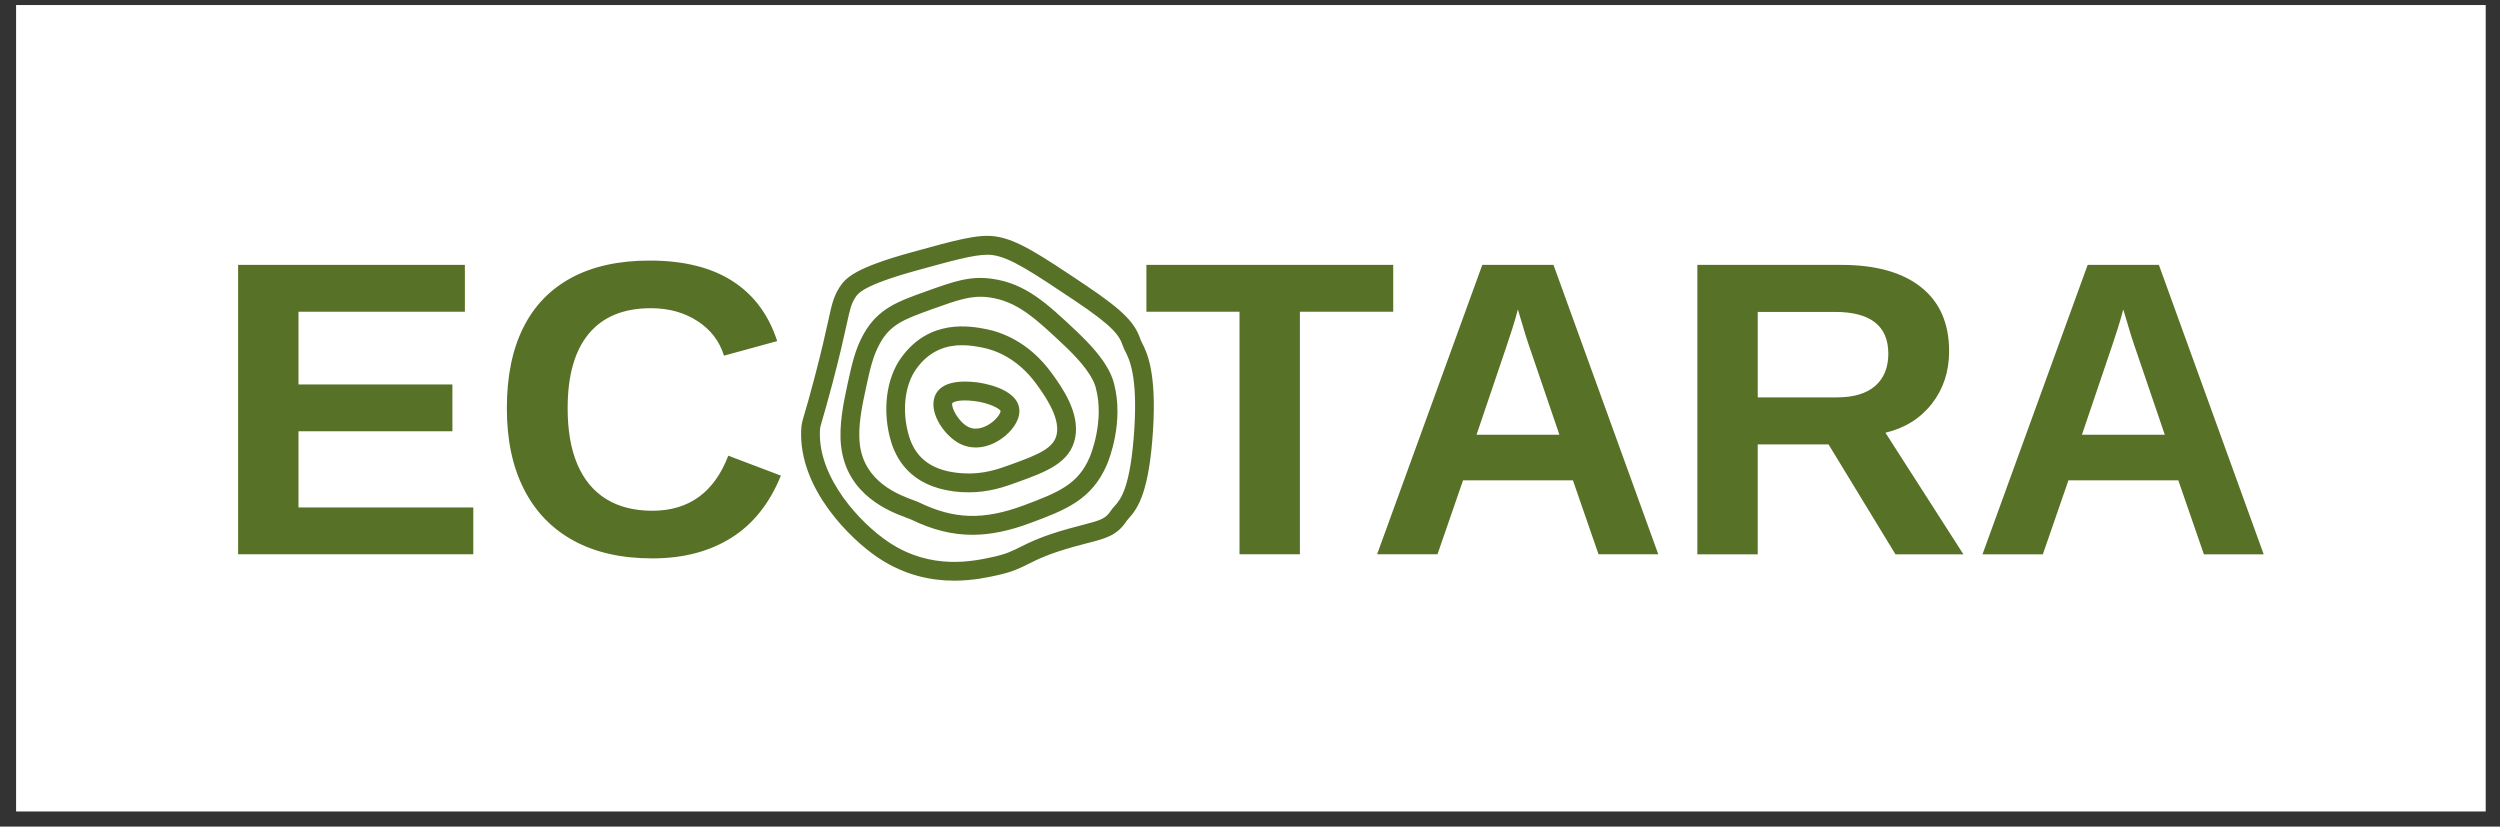
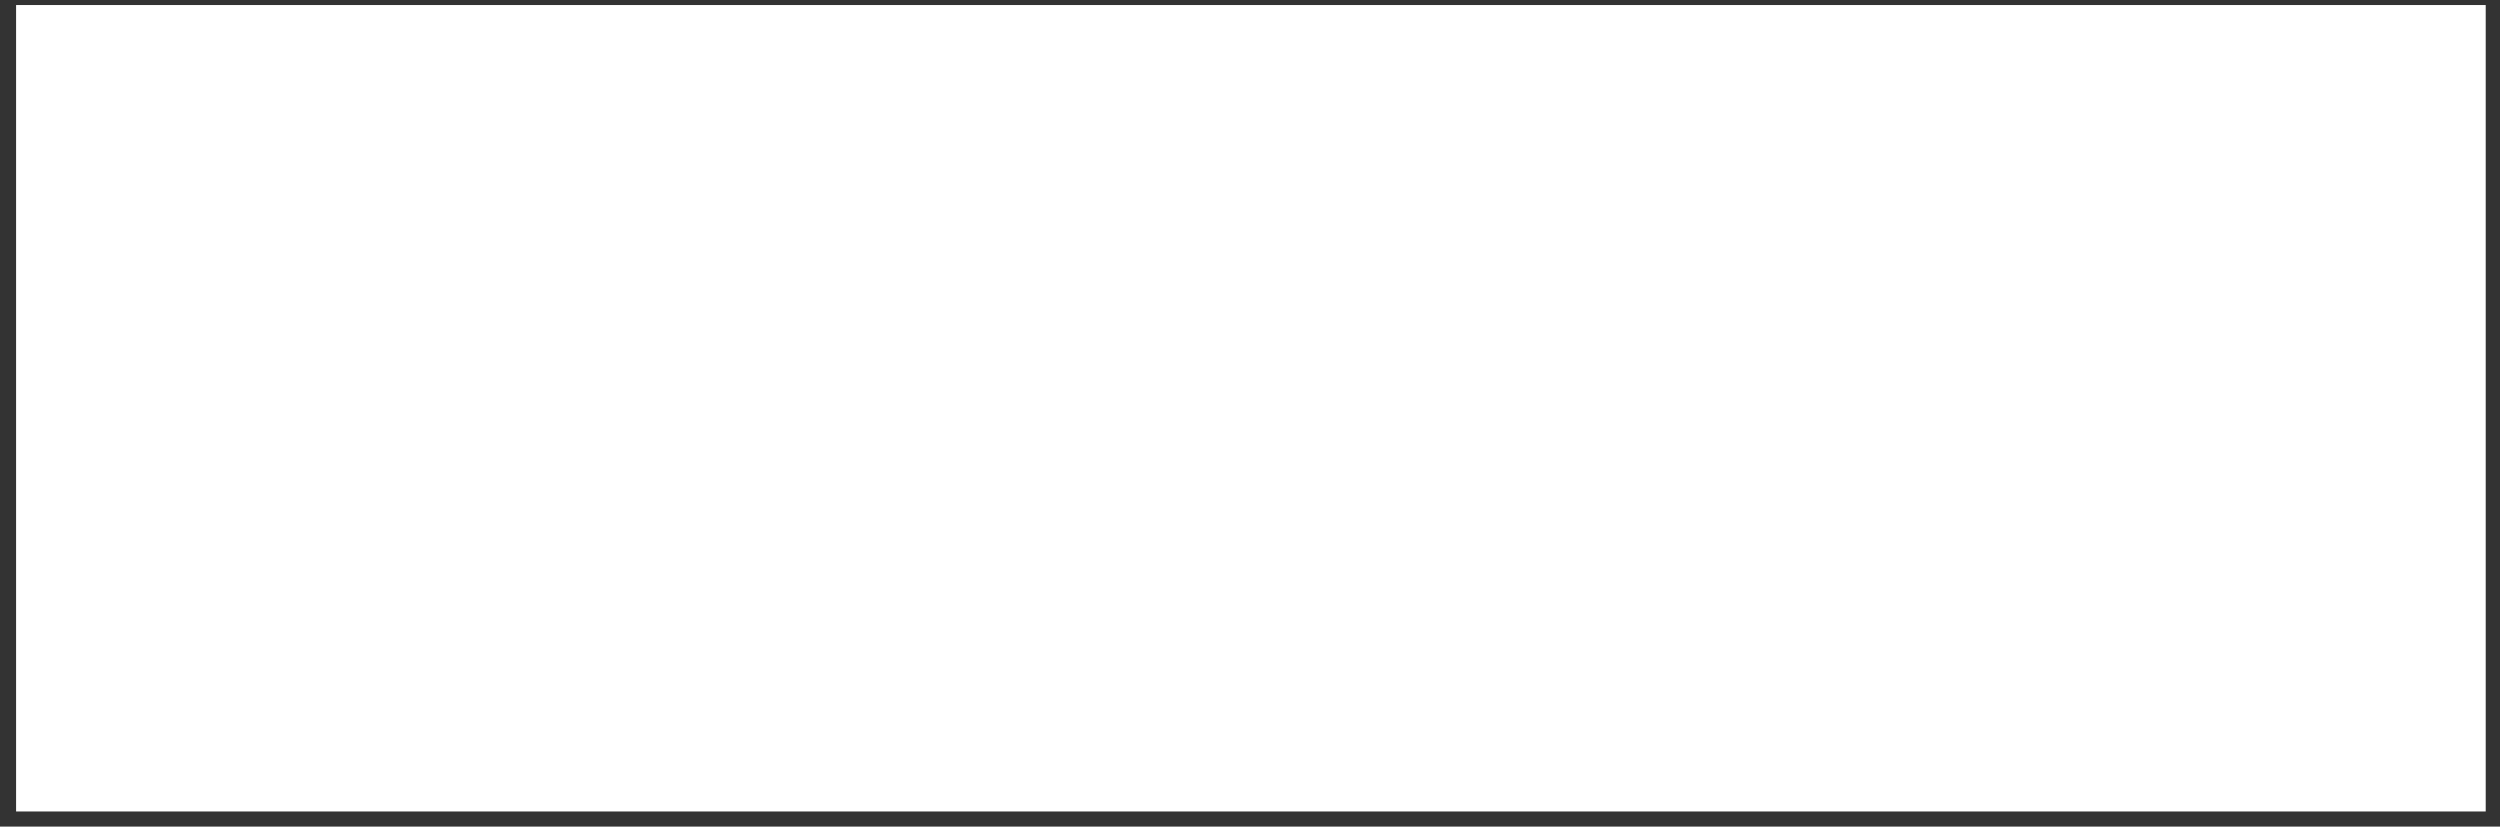
<svg xmlns="http://www.w3.org/2000/svg" width="124" height="41" viewBox="0 0 124 41" fill="none">
  <rect x="0" y="0" width="124" height="41" fill="#333333" stroke="none" />
  <path d="M123.291 0.25H0.798V40.249H123.291V0.25Z" fill="white" />
-   <path d="M14.805 25.17H23.475V27.493H11.81V13.138H23.058V15.461H14.805V19.068H22.439V21.391H14.805V25.17ZM32.357 25.333C31.45 25.333 30.684 25.138 30.058 24.747C29.432 24.357 28.958 23.785 28.637 23.03C28.315 22.277 28.155 21.349 28.155 20.249C28.155 18.626 28.505 17.393 29.205 16.551C29.905 15.708 30.932 15.287 32.286 15.287C33.172 15.287 33.941 15.5 34.596 15.925C35.248 16.349 35.687 16.921 35.91 17.641L38.549 16.918C38.123 15.607 37.382 14.614 36.326 13.938C35.27 13.262 33.903 12.924 32.225 12.924C30.695 12.924 29.403 13.207 28.347 13.775C27.291 14.342 26.493 15.169 25.952 16.255C25.41 17.343 25.14 18.674 25.14 20.249C25.14 21.825 25.422 23.15 25.987 24.263C26.553 25.377 27.373 26.228 28.449 26.815C29.525 27.403 30.827 27.696 32.357 27.696C33.887 27.696 35.174 27.358 36.261 26.683C37.346 26.007 38.17 24.976 38.732 23.591L36.123 22.602C35.427 24.423 34.171 25.333 32.358 25.333H32.357ZM69.104 13.138H56.862V15.461H61.48V27.493H64.475V15.461H69.104V13.138ZM77.053 13.138L82.251 27.493H79.287L78.018 23.825H72.567L71.299 27.493H68.304L73.522 13.138H77.055H77.053ZM77.347 21.564L75.804 17.04C75.709 16.761 75.621 16.48 75.54 16.194C75.459 15.909 75.374 15.627 75.286 15.348C75.219 15.619 75.124 15.946 75.002 16.326C74.881 16.706 74.792 16.975 74.738 17.131L73.236 21.563H77.347V21.564ZM93.517 21.462L97.385 27.494H94.015L90.696 22.043H87.183V27.494H84.189V13.139H91.335C93.041 13.139 94.357 13.507 95.285 14.244C96.212 14.981 96.676 16.039 96.676 17.418C96.676 18.423 96.392 19.291 95.823 20.021C95.254 20.752 94.486 21.232 93.518 21.463L93.517 21.462ZM93.66 17.54C93.66 16.854 93.44 16.337 93 15.991C92.56 15.645 91.901 15.472 91.021 15.472H87.184V19.71H91.103C91.942 19.71 92.578 19.521 93.011 19.14C93.444 18.76 93.661 18.227 93.661 17.541L93.66 17.54ZM112.277 27.494H109.313L108.045 23.826H102.594L101.325 27.494H98.331L103.548 13.139H107.081L112.279 27.494H112.277ZM107.374 21.564L105.832 17.04C105.737 16.761 105.649 16.48 105.568 16.194C105.487 15.909 105.402 15.627 105.314 15.348C105.246 15.619 105.151 15.946 105.03 16.326C104.908 16.706 104.82 16.975 104.766 17.131L103.264 21.563H107.374V21.564ZM56.642 17C56.616 16.948 56.586 16.888 56.578 16.864C56.31 16.068 55.85 15.485 53.828 14.133C51.582 12.63 50.454 11.876 49.356 11.723C48.502 11.605 47.402 11.909 45.212 12.514C42.425 13.284 41.939 13.768 41.624 14.275C41.339 14.738 41.263 15.081 41.081 15.908C40.953 16.488 40.761 17.365 40.393 18.762C40.151 19.683 40.001 20.194 39.91 20.5C39.786 20.921 39.748 21.048 39.737 21.356C39.629 24.269 42.205 26.766 43.581 27.68C44.907 28.56 46.232 28.801 47.333 28.801C48.258 28.801 49.024 28.63 49.499 28.524C50.228 28.362 50.599 28.177 51.029 27.962C51.498 27.728 52.03 27.463 53.267 27.117C53.521 27.046 53.744 26.989 53.944 26.937C54.857 26.702 55.408 26.561 55.883 25.834C55.9 25.808 55.938 25.766 55.979 25.721C56.466 25.184 57.001 24.356 57.191 21.325C57.372 18.436 56.88 17.466 56.642 17ZM56.263 21.267C56.077 24.226 55.566 24.791 55.291 25.094C55.228 25.164 55.163 25.235 55.106 25.321C54.839 25.729 54.597 25.805 53.712 26.034C53.508 26.086 53.278 26.145 53.017 26.219C51.696 26.588 51.097 26.887 50.615 27.127C50.209 27.33 49.916 27.476 49.298 27.614C48.295 27.837 46.206 28.302 44.095 26.902C42.67 25.956 40.582 23.709 40.667 21.392C40.674 21.205 40.684 21.171 40.803 20.766C40.894 20.456 41.047 19.936 41.293 19.003C41.666 17.586 41.861 16.698 41.99 16.111C42.17 15.291 42.22 15.086 42.415 14.77C42.549 14.555 42.797 14.153 45.459 13.417C47.224 12.93 48.29 12.635 48.973 12.635C49.065 12.635 49.15 12.64 49.229 12.651C50.115 12.774 51.183 13.489 53.312 14.912C55.265 16.219 55.524 16.652 55.696 17.165C55.726 17.254 55.767 17.333 55.814 17.426C56.013 17.818 56.428 18.635 56.263 21.268L56.263 21.267ZM53.407 16.44C51.935 15.055 50.871 14.054 49.194 13.826C48.092 13.677 47.304 13.959 45.874 14.473C44.526 14.957 43.552 15.306 42.846 16.55C42.416 17.306 42.246 18.099 42.046 19.017C41.847 19.939 41.599 21.088 41.718 22.128C41.999 24.584 44.166 25.384 44.982 25.687C45.067 25.718 45.154 25.751 45.187 25.767C46.235 26.274 47.211 26.526 48.231 26.526C49.13 26.526 50.065 26.33 51.111 25.939C52.812 25.306 54.154 24.806 54.906 23.038C54.996 22.827 55.768 20.92 55.248 18.995C55.12 18.522 54.79 17.743 53.406 16.442L53.407 16.44ZM54.051 22.669C53.483 24.006 52.542 24.409 50.789 25.062C48.792 25.805 47.335 25.766 45.592 24.923C45.52 24.889 45.429 24.855 45.305 24.809C44.574 24.538 42.86 23.905 42.645 22.02C42.543 21.134 42.763 20.114 42.958 19.214C43.148 18.336 43.298 17.643 43.656 17.011C44.169 16.106 44.804 15.848 46.188 15.351C47.565 14.857 48.193 14.632 49.071 14.751C50.453 14.938 51.375 15.806 52.772 17.121C54.123 18.392 54.295 19.028 54.352 19.238C54.797 20.887 54.082 22.598 54.052 22.67L54.051 22.669ZM48.898 16.321C48.134 16.175 46.103 15.785 44.691 17.753C43.947 18.79 43.752 20.416 44.195 21.898C44.514 22.968 45.385 24.273 47.715 24.409C47.831 24.416 47.944 24.419 48.054 24.419C49.076 24.419 49.841 24.142 50.467 23.915C51.878 23.404 53.097 22.961 53.333 21.693C53.564 20.453 52.666 19.203 52.183 18.532C51.037 16.937 49.633 16.463 48.898 16.321ZM52.417 21.522C52.286 22.23 51.51 22.544 50.15 23.037C49.505 23.271 48.773 23.536 47.769 23.477C46.309 23.391 45.431 22.787 45.086 21.629C44.723 20.415 44.865 19.108 45.446 18.299C46.131 17.343 46.995 17.122 47.715 17.122C48.114 17.122 48.468 17.189 48.724 17.239C49.323 17.354 50.472 17.746 51.428 19.078C51.801 19.596 52.575 20.675 52.417 21.522ZM48.439 18.963C46.904 18.78 46.444 19.308 46.328 19.783C46.132 20.587 46.892 21.669 47.651 22.029C47.885 22.14 48.138 22.195 48.397 22.195C48.81 22.195 49.24 22.055 49.644 21.781C50.229 21.384 50.589 20.815 50.56 20.333C50.495 19.239 48.649 18.988 48.439 18.962V18.963ZM49.103 21.02C48.927 21.137 48.471 21.386 48.047 21.185C47.554 20.951 47.177 20.229 47.23 20.006C47.238 19.976 47.387 19.861 47.86 19.861C47.99 19.861 48.145 19.87 48.327 19.892C49.009 19.973 49.587 20.252 49.629 20.39C49.632 20.468 49.479 20.772 49.102 21.02H49.103Z" fill="#577127" />
</svg>